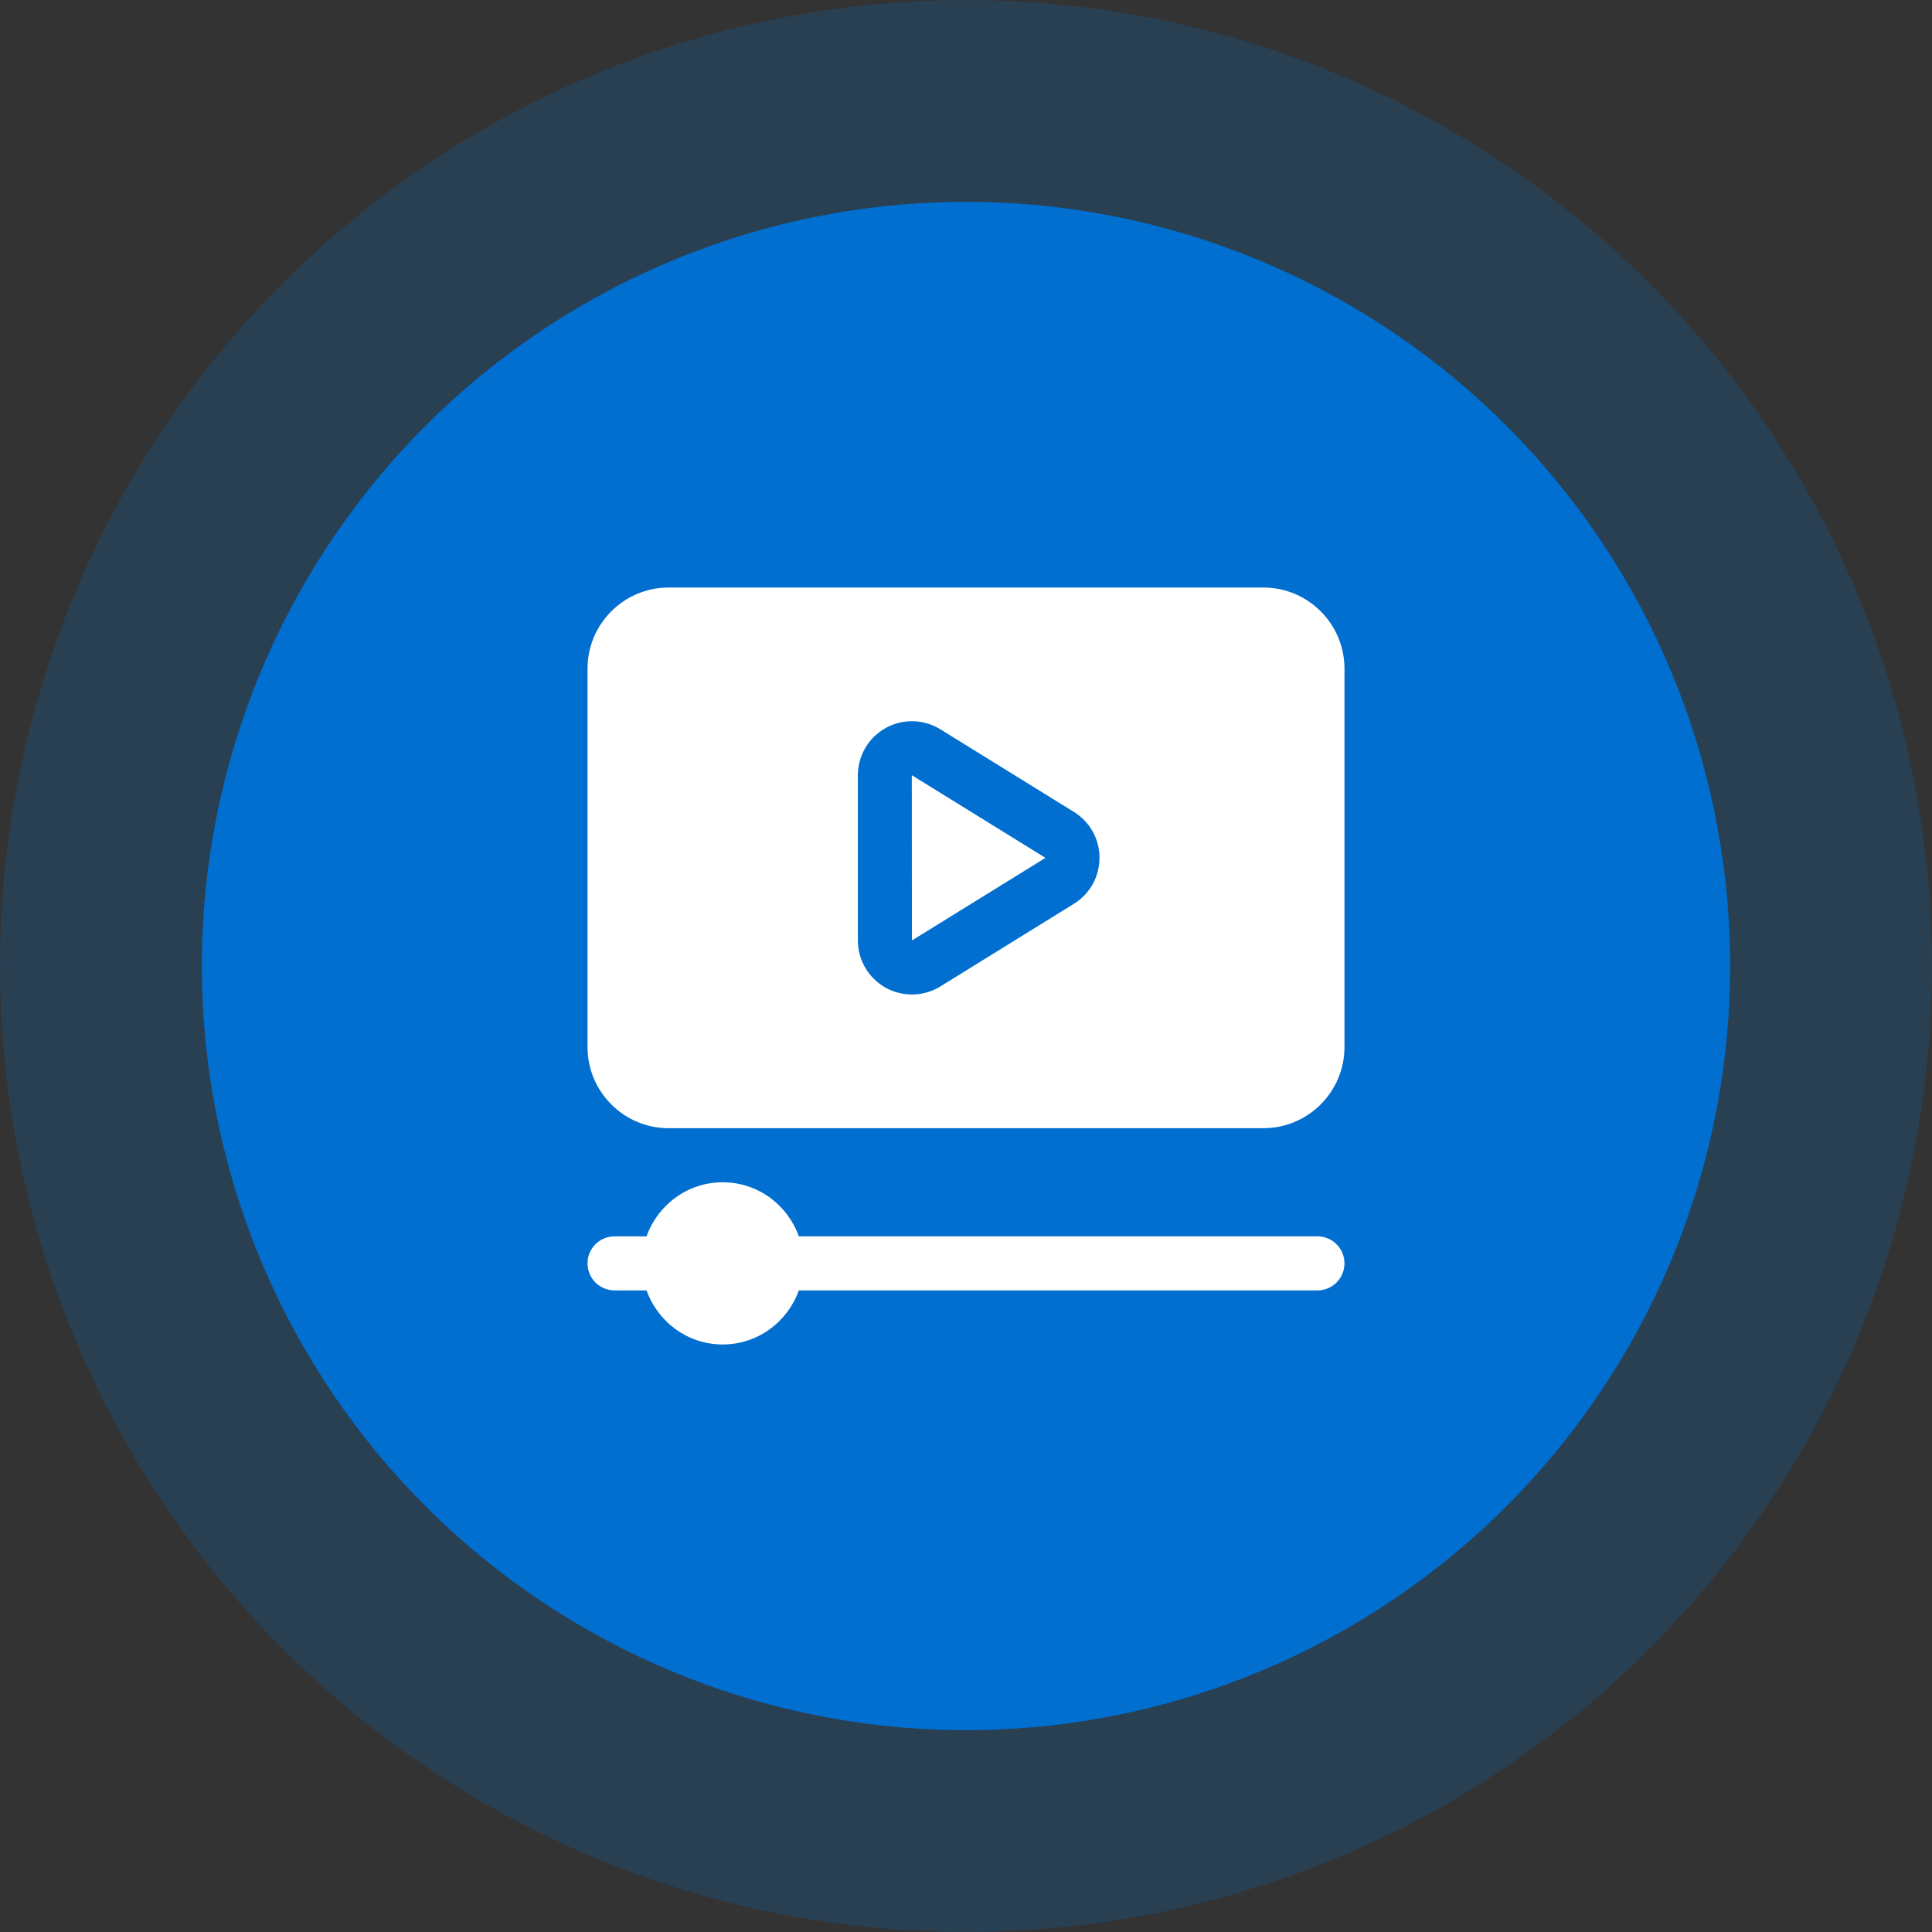
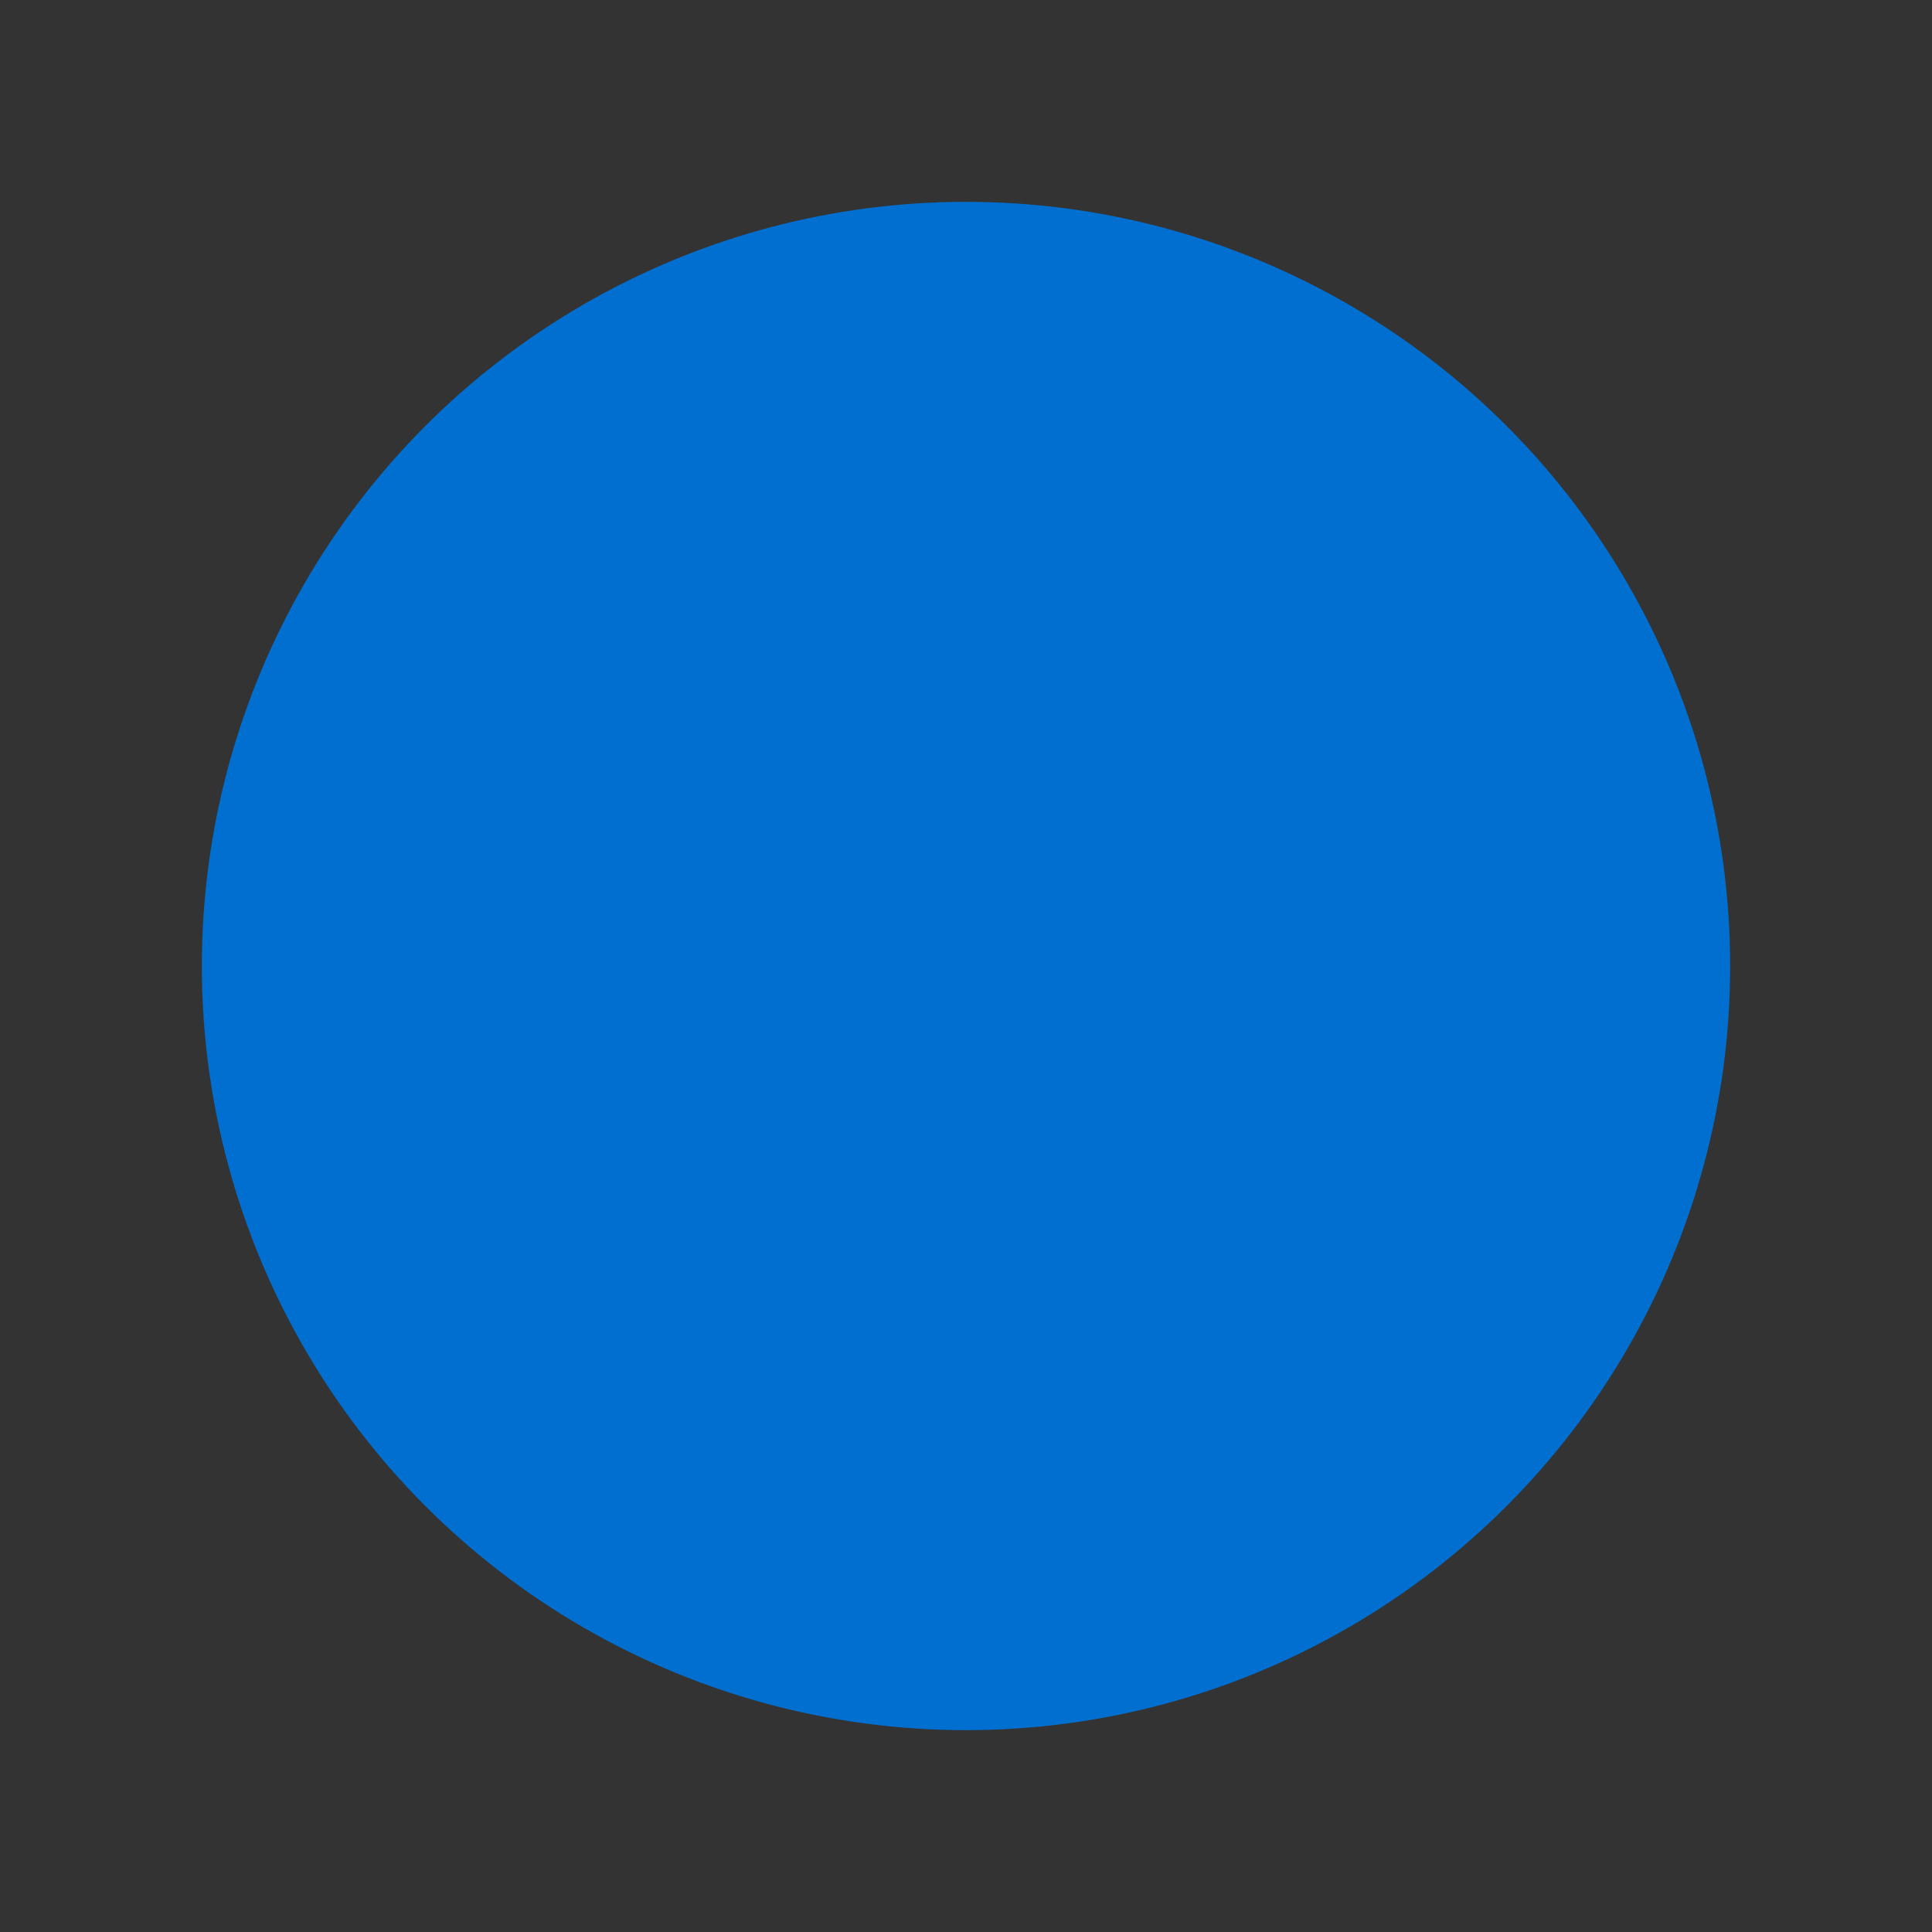
<svg xmlns="http://www.w3.org/2000/svg" width="134" height="134" viewBox="0 0 134 134" fill="none">
  <rect x="0" y="0" width="134" height="134" fill="#333333" stroke="none" />
-   <circle cx="67" cy="67" r="67" fill="#016FD0" fill-opacity="0.2" />
  <circle cx="67" cy="67" r="53" fill="#016FD0" />
-   <path d="M93.25 87.625C93.25 88.662 92.41 89.5 91.375 89.5H55.405C54.629 91.677 52.566 93.25 50.125 93.25C47.684 93.25 45.621 91.677 44.845 89.5H42.625C41.59 89.5 40.75 88.662 40.75 87.625C40.75 86.588 41.59 85.75 42.625 85.75H44.845C45.621 83.573 47.684 82 50.125 82C52.566 82 54.629 83.573 55.405 85.75H91.375C92.41 85.75 93.25 86.588 93.25 87.625ZM63.25 65.228L72.511 59.5L63.241 53.766L63.25 65.228ZM93.25 46.375V72.625C93.25 75.726 90.726 78.25 87.625 78.25H46.375C43.274 78.25 40.75 75.726 40.75 72.625V46.375C40.75 43.274 43.274 40.75 46.375 40.75H87.625C90.726 40.75 93.25 43.274 93.25 46.375ZM76.259 59.5C76.259 58.191 75.595 57.001 74.481 56.311L65.221 50.583C64.067 49.868 62.611 49.834 61.424 50.496C60.237 51.158 59.5 52.413 59.5 53.772V65.228C59.5 66.588 60.239 67.844 61.424 68.504C61.992 68.821 62.62 68.976 63.248 68.976C63.934 68.976 64.619 68.789 65.221 68.418L74.481 62.688C75.593 61.999 76.257 60.807 76.257 59.498L76.259 59.5Z" fill="white" />
</svg>